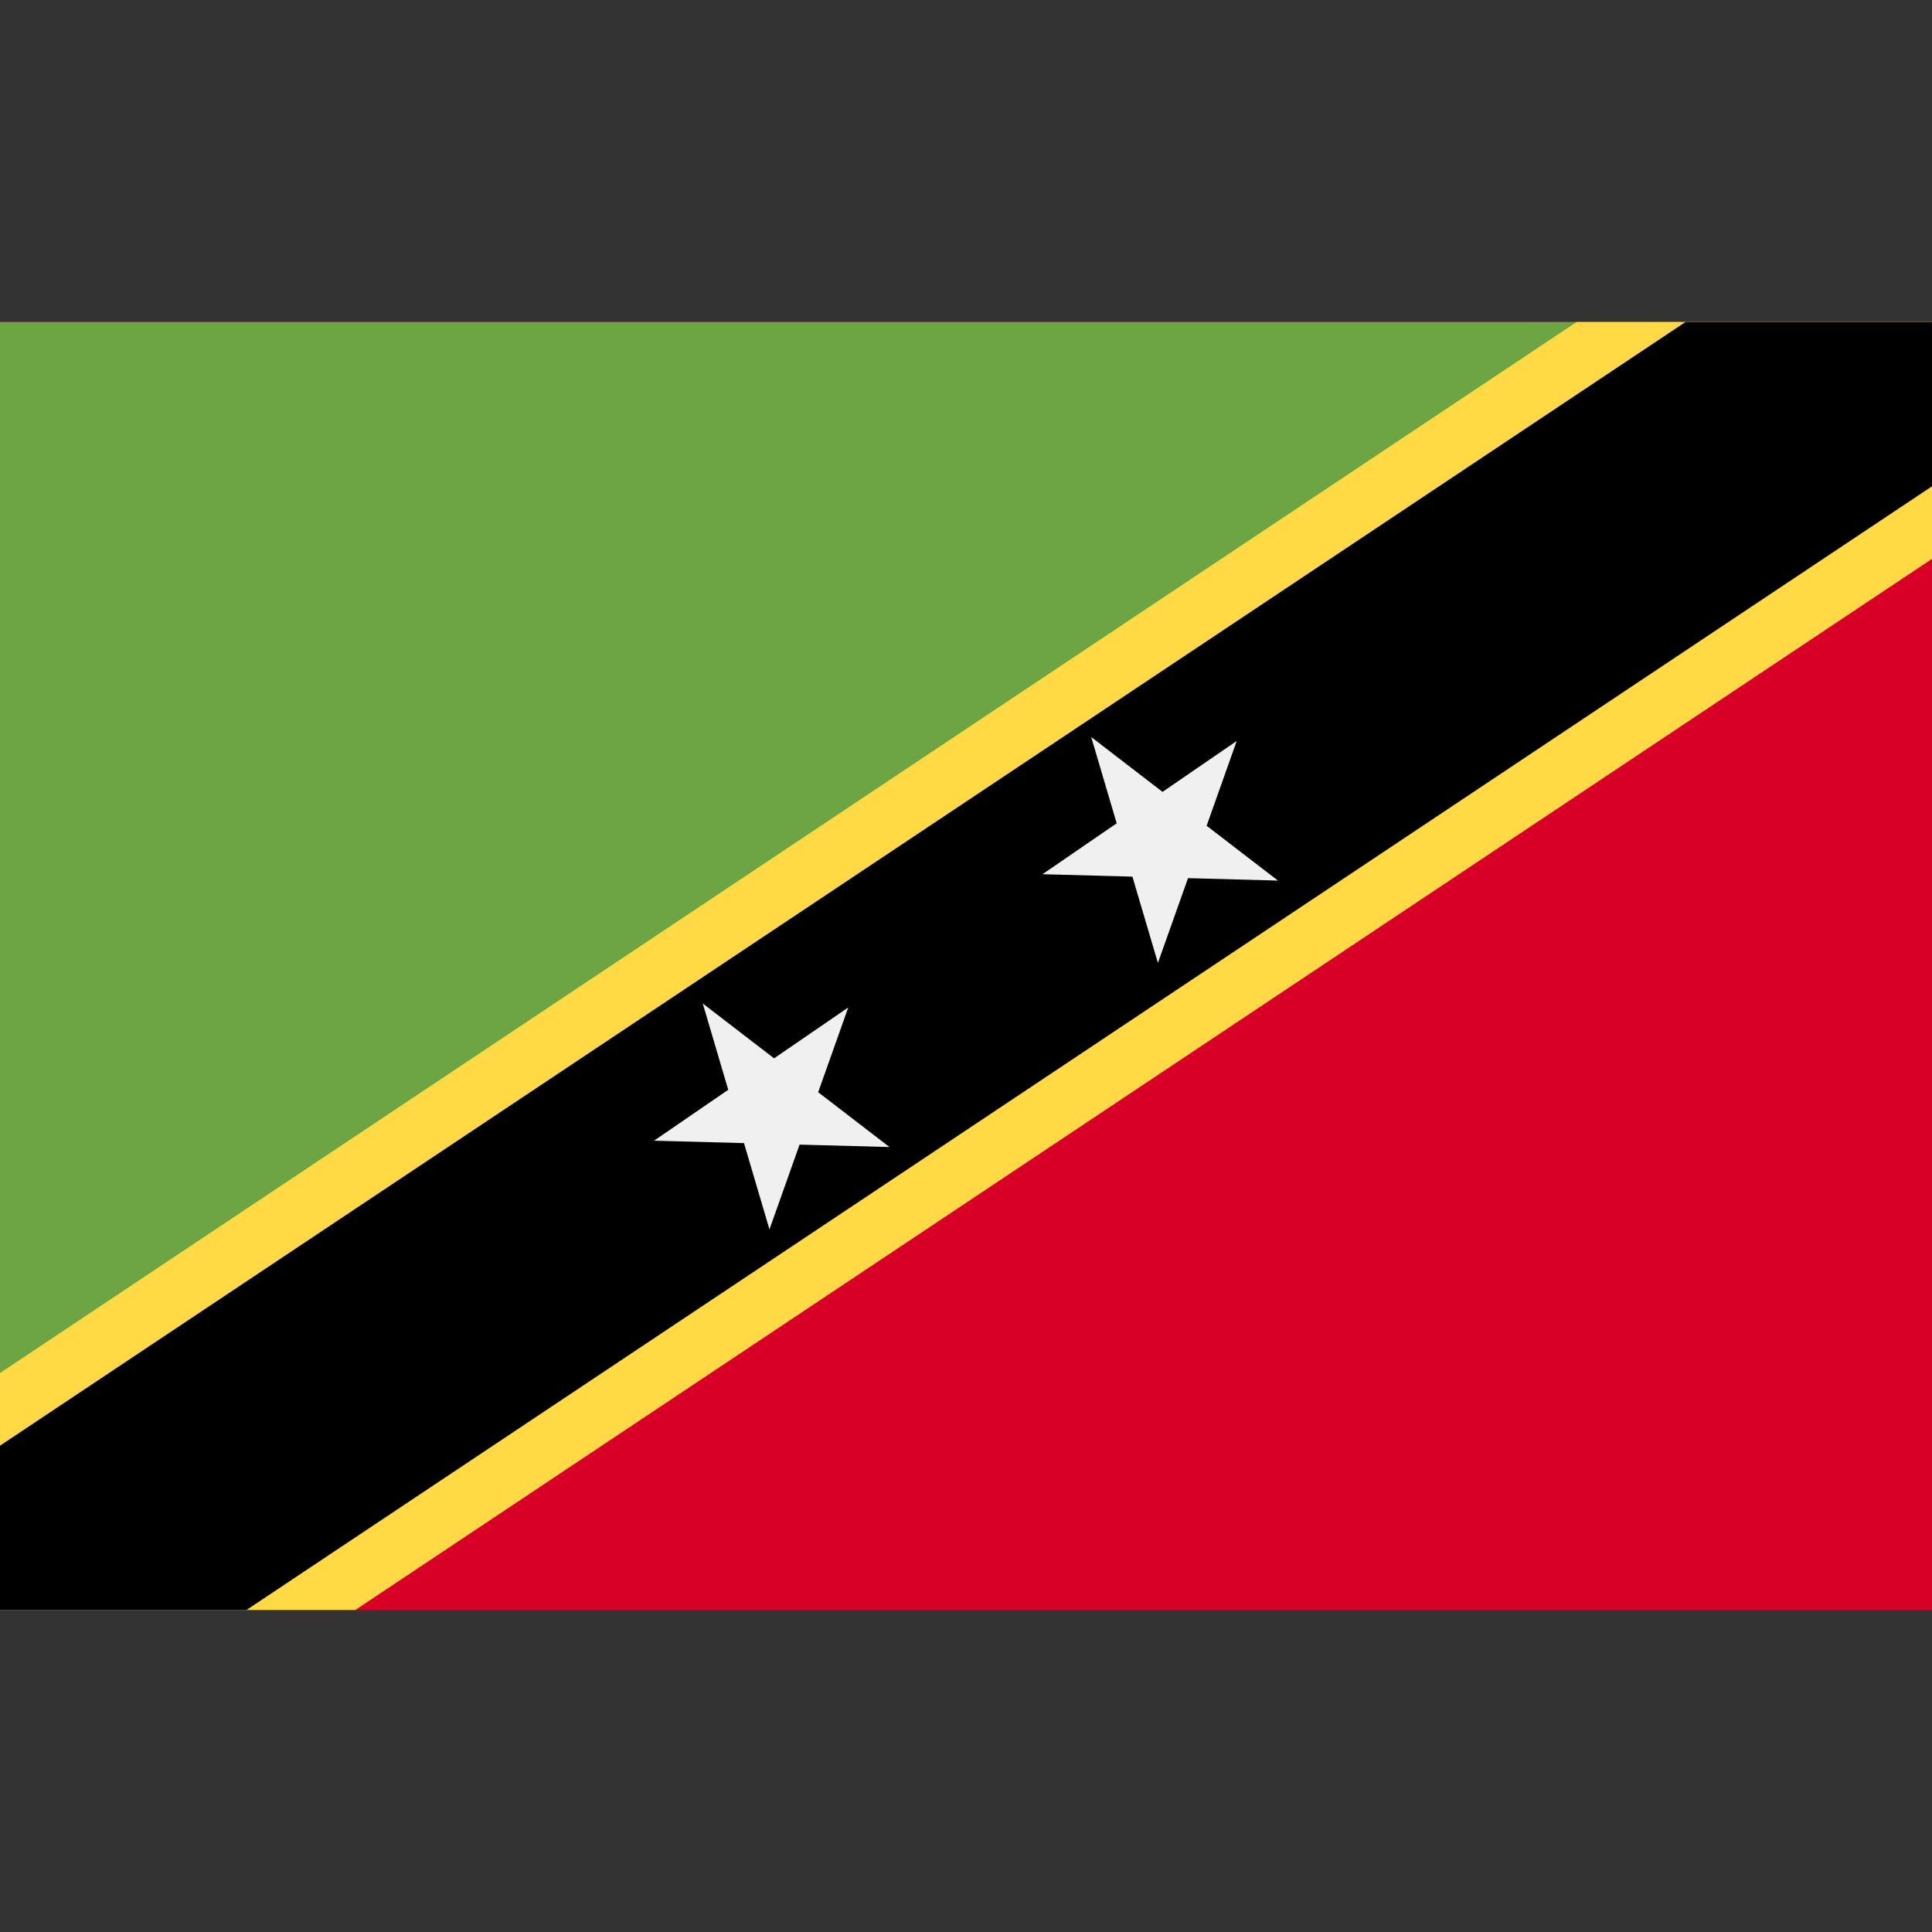
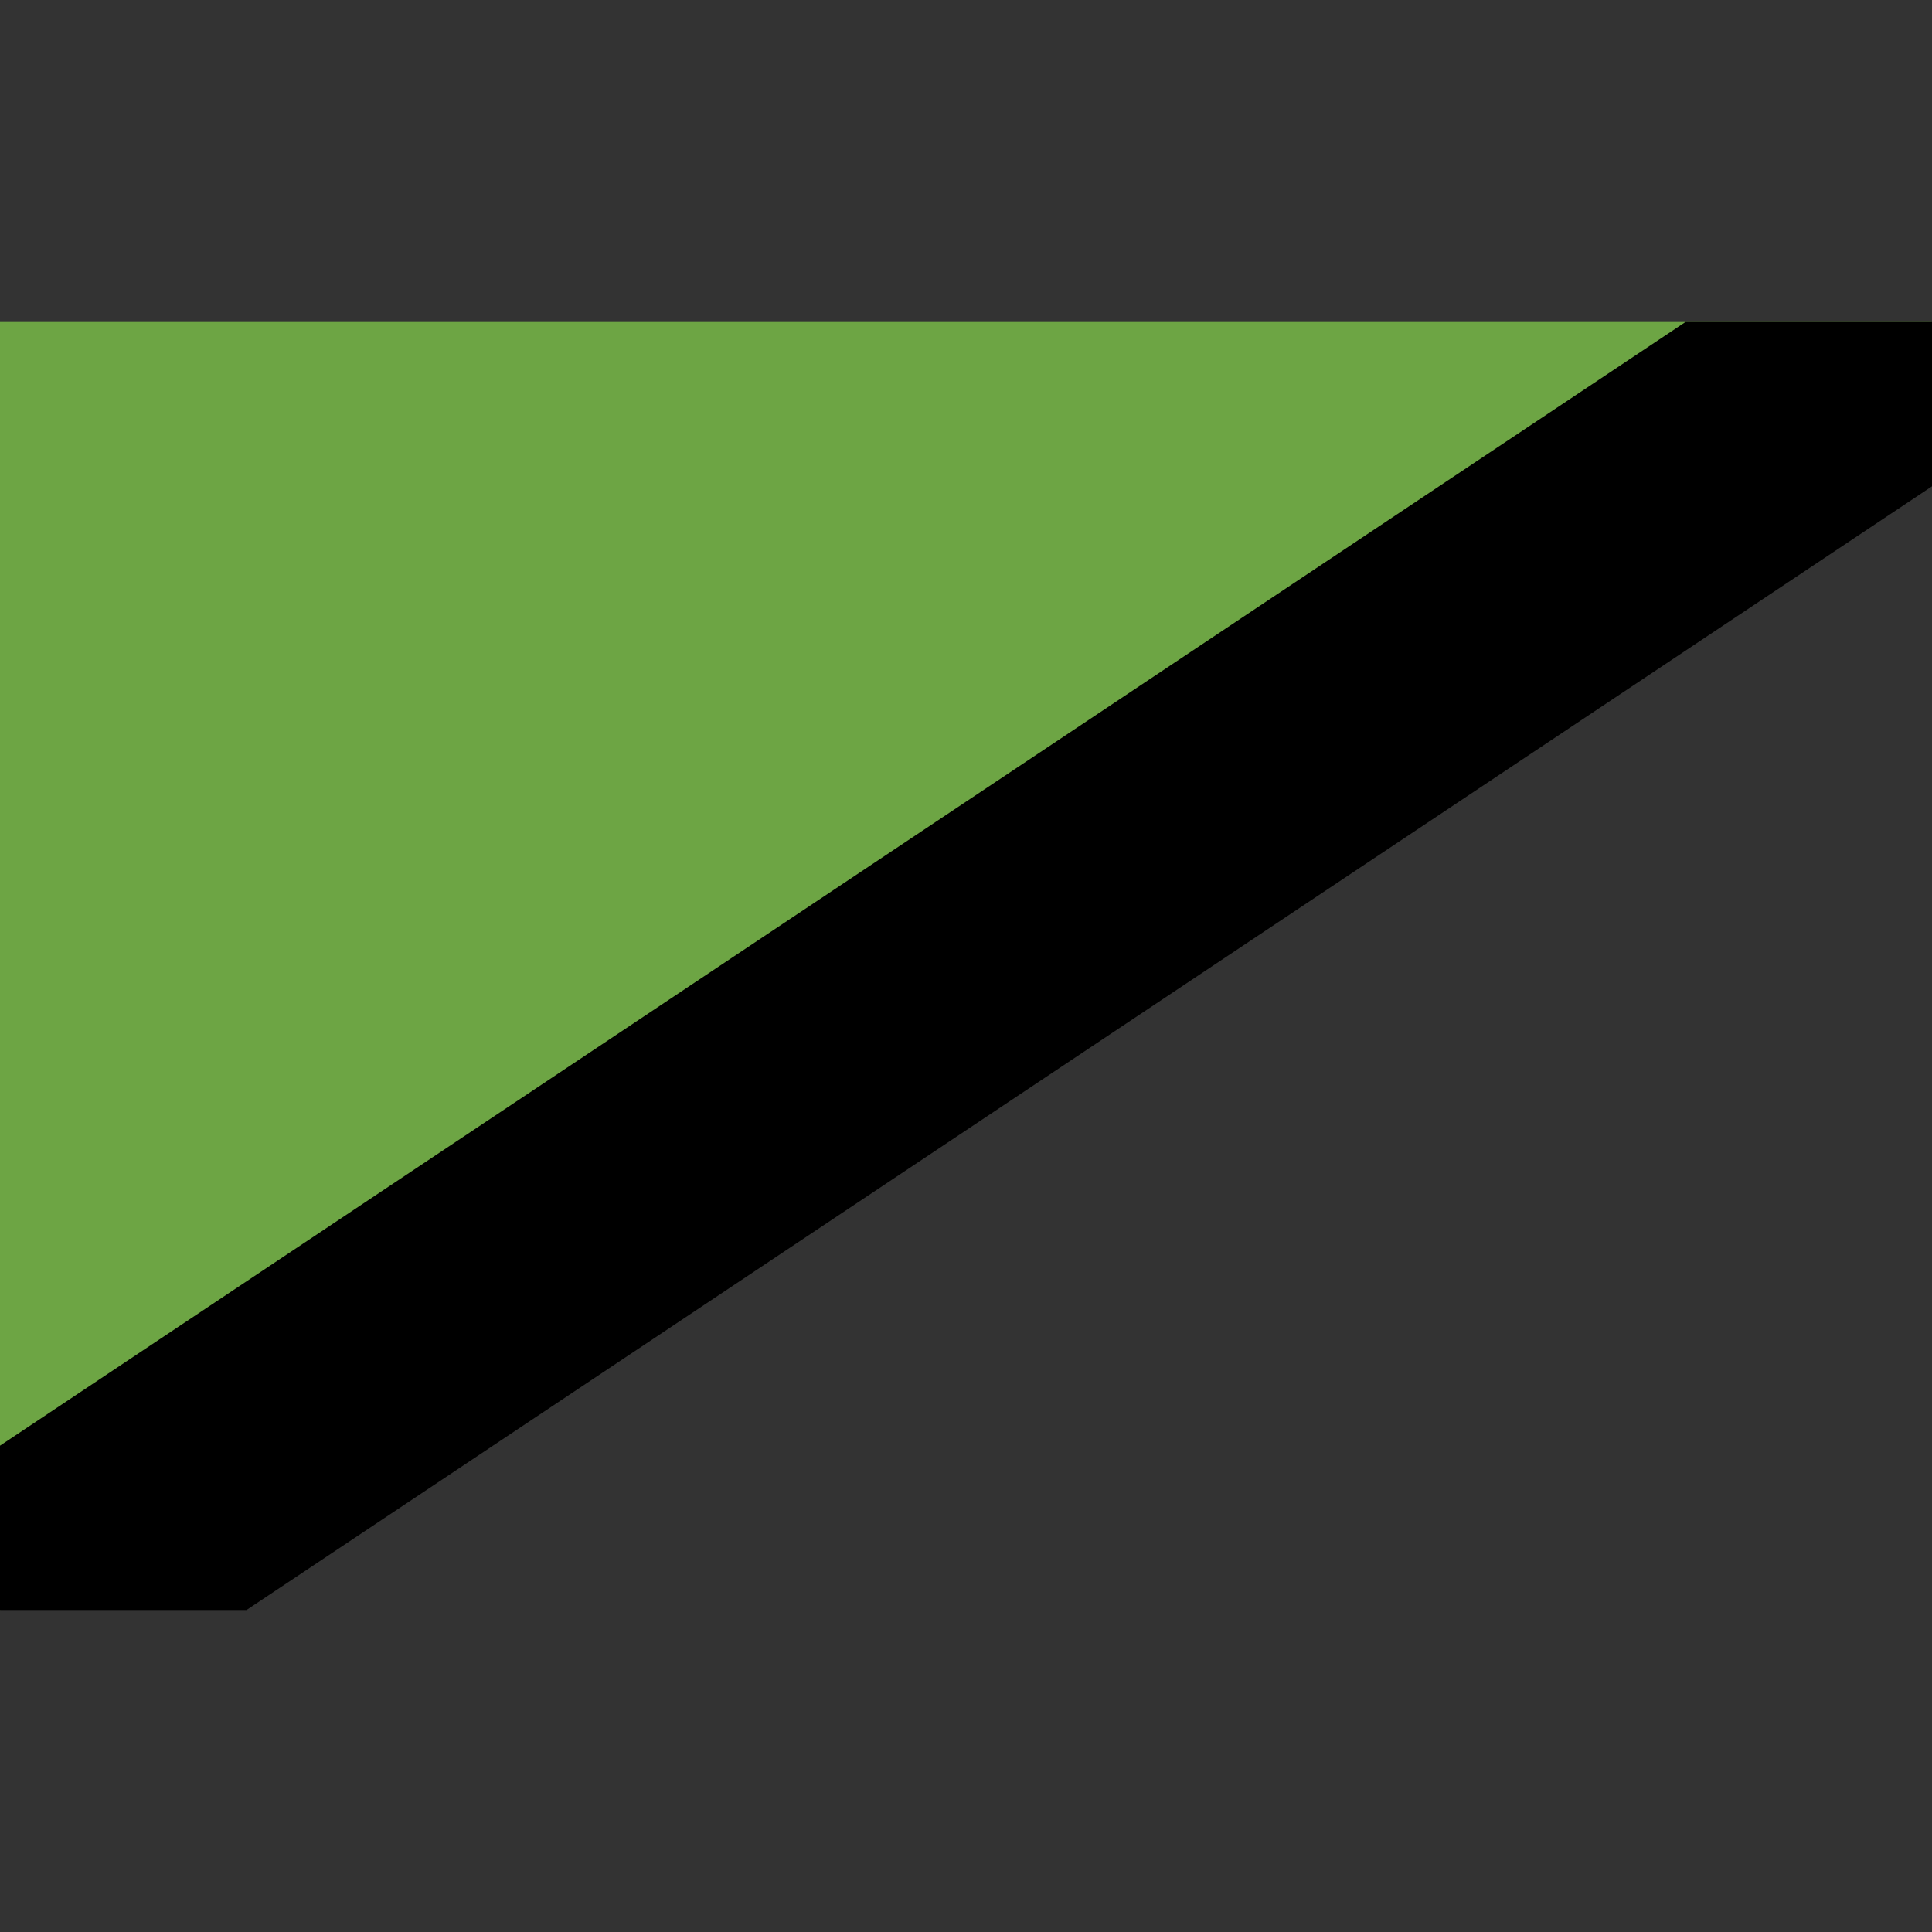
<svg xmlns="http://www.w3.org/2000/svg" version="1.1" id="Capa_1" x="0px" y="0px" viewBox="0 0 512 512" style="enable-background:new 0 0 512 512;" xml:space="preserve">
  <rect x="0" y="0" width="512" height="512" fill="#333333" stroke="none" />
-   <rect y="85.333" style="fill:#D80027;" width="512" height="341.337" />
  <polyline style="fill:#6DA544;" points="512,85.33 0,85.33 0,426.663 " />
-   <polygon style="fill:#FFDA44;" points="446.679,85.33 417.834,85.33 0,363.887 0,383.117 0,426.663 65.32,426.663 94.165,426.663   512,148.105 512,128.876 512,85.33 " />
  <polygon points="512,85.33 446.679,85.33 0,383.117 0,426.663 65.32,426.663 512,128.876 " />
  <g>
-     <polygon style="fill:#F0F0F0;" points="186.241,265.94 205.143,280.47 224.802,266.983 216.825,289.45 235.727,303.98    211.895,303.336 203.916,325.803 197.165,302.936 173.332,302.292 192.992,288.805  " />
-     <polygon style="fill:#F0F0F0;" points="289.182,195.323 308.084,209.853 327.743,196.366 319.766,218.833 338.668,233.363    314.835,232.718 306.857,255.186 300.105,232.319 276.273,231.675 295.933,218.188  " />
-   </g>
+     </g>
  <g>
</g>
  <g>
</g>
  <g>
</g>
  <g>
</g>
  <g>
</g>
  <g>
</g>
  <g>
</g>
  <g>
</g>
  <g>
</g>
  <g>
</g>
  <g>
</g>
  <g>
</g>
  <g>
</g>
  <g>
</g>
  <g>
</g>
</svg>